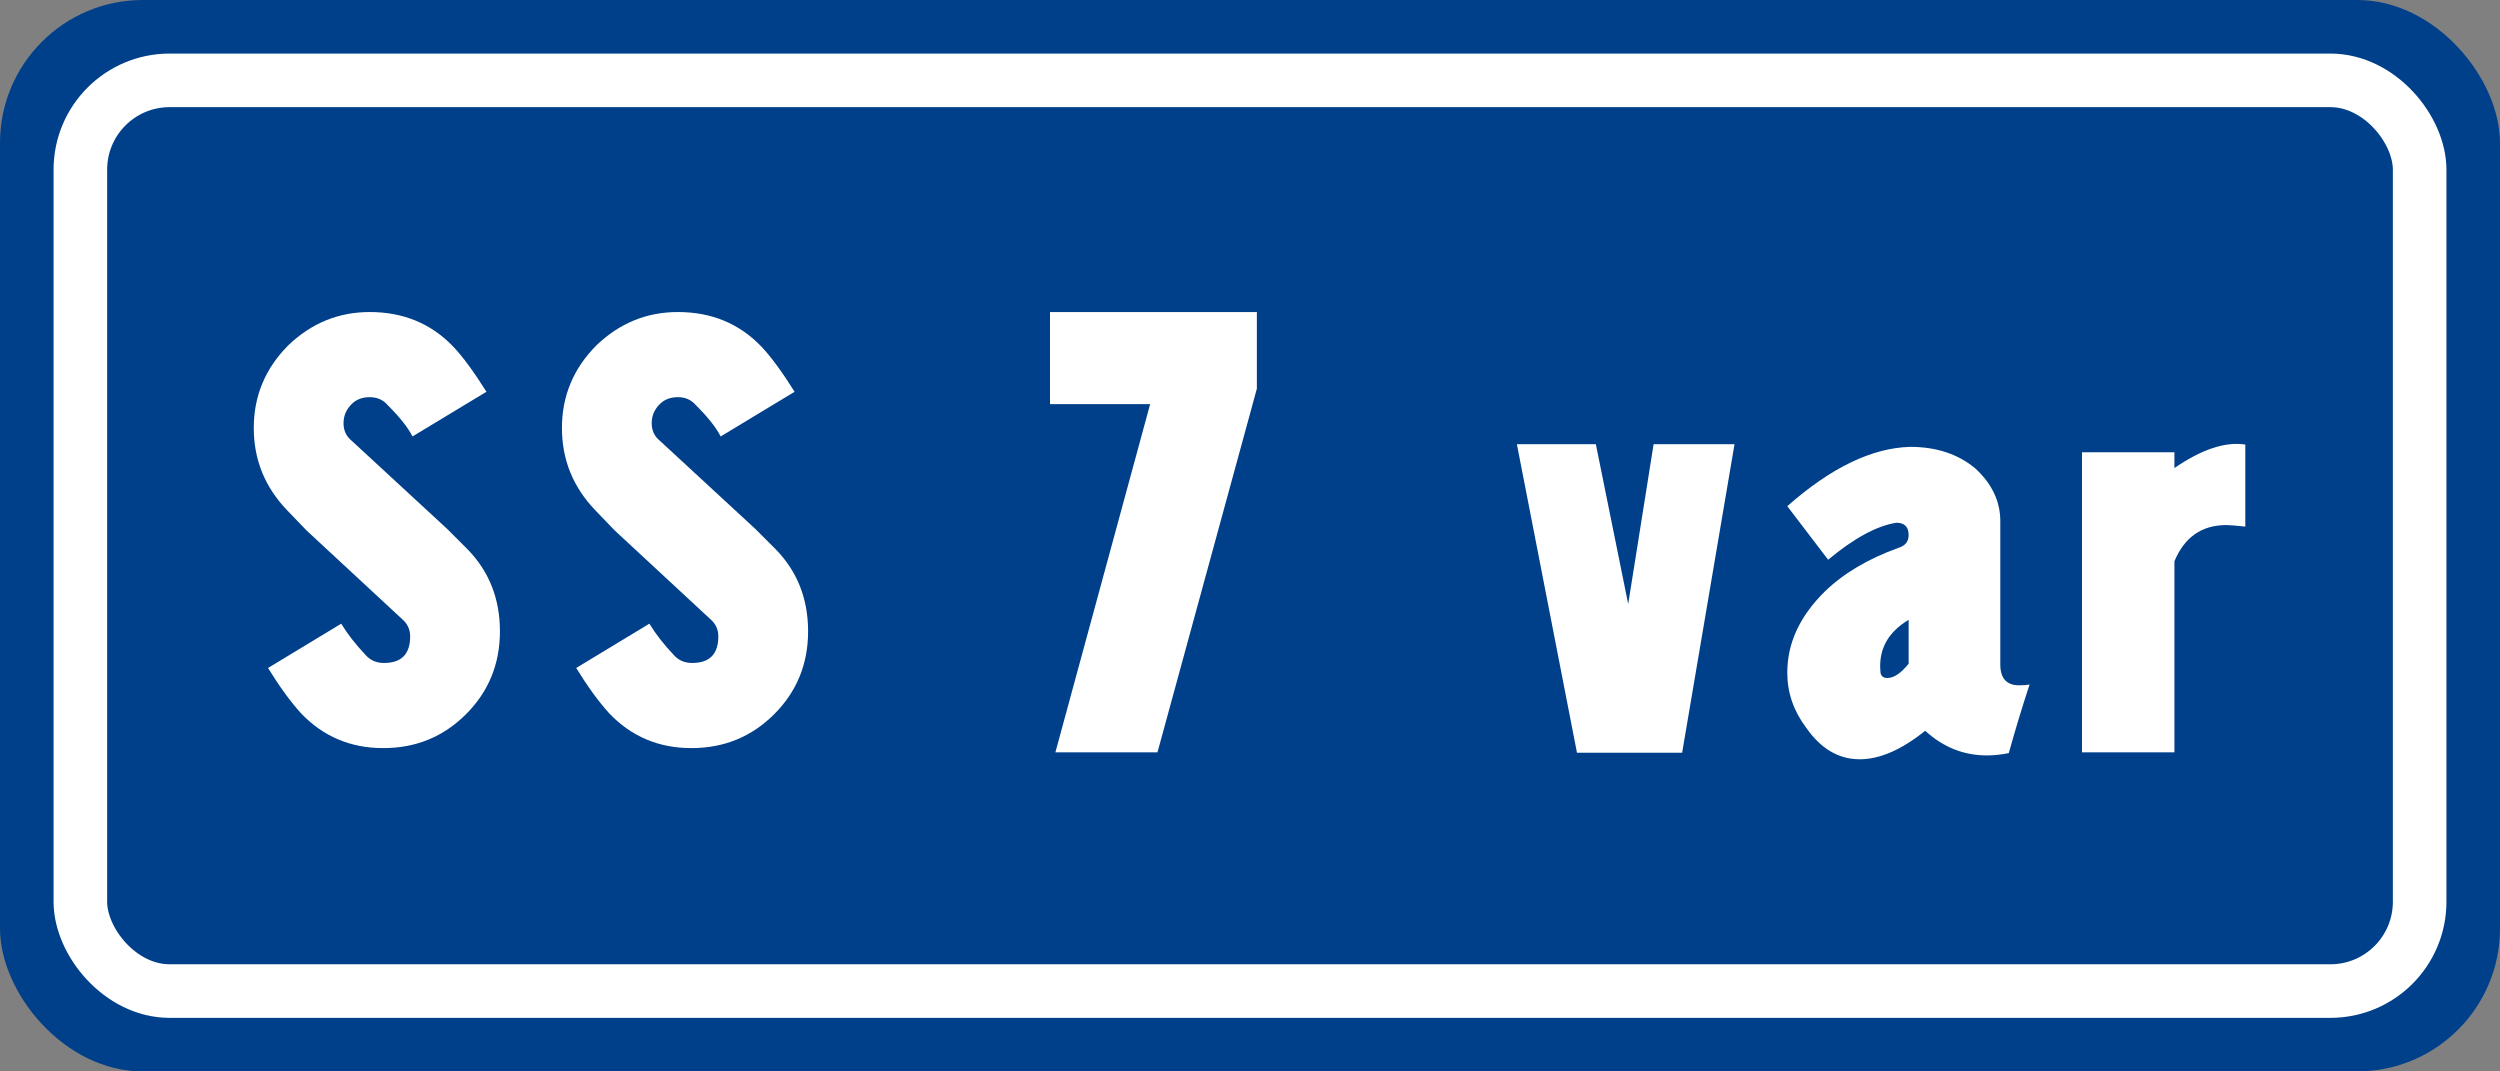
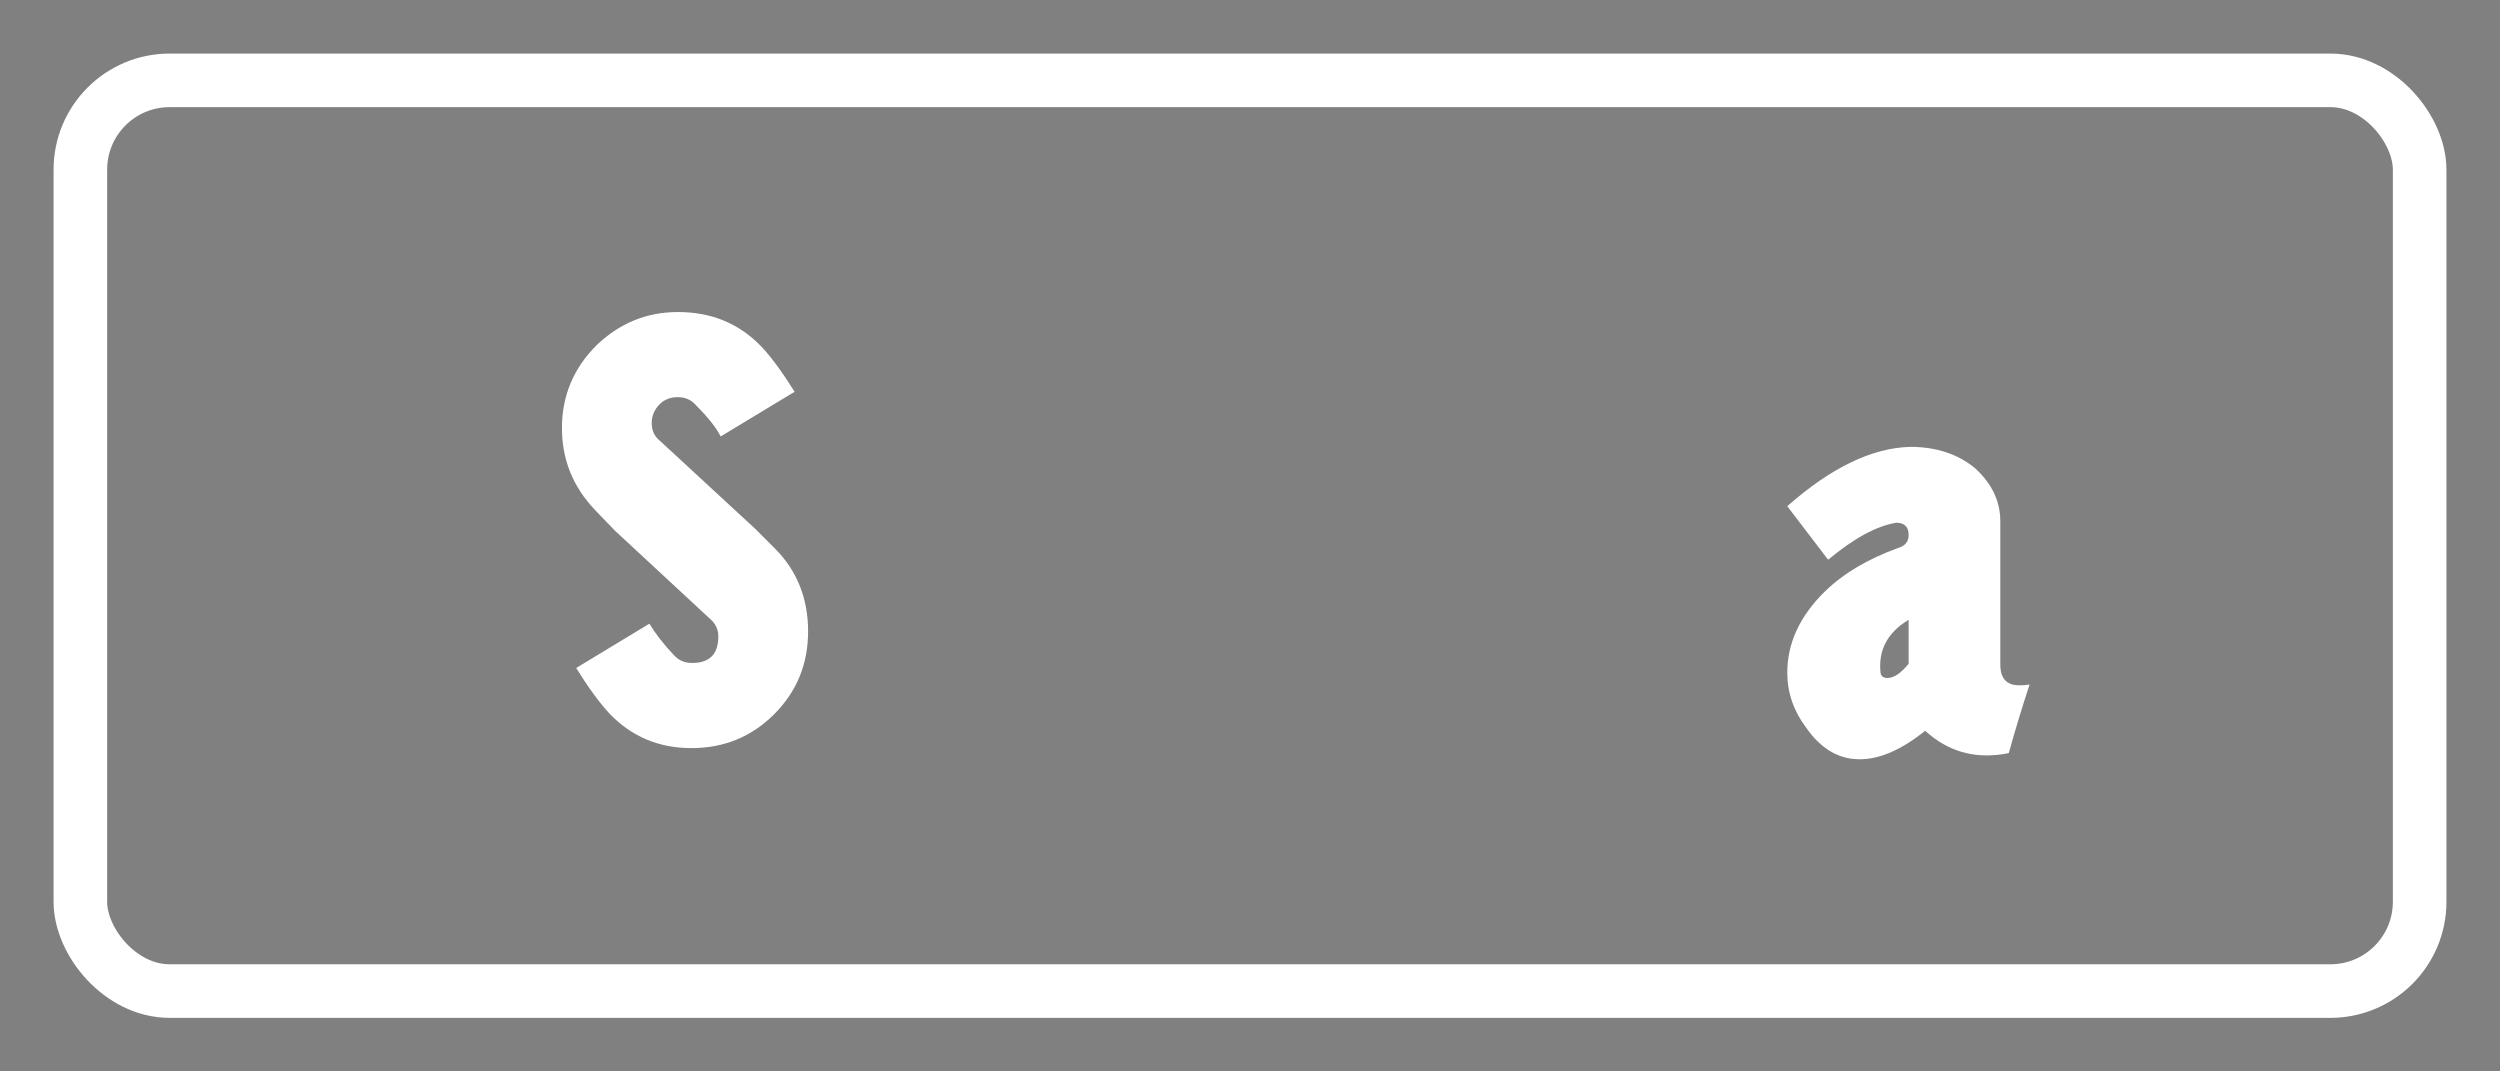
<svg xmlns="http://www.w3.org/2000/svg" xmlns:ns1="http://sodipodi.sourceforge.net/DTD/sodipodi-0.dtd" xmlns:ns2="http://www.inkscape.org/namespaces/inkscape" width="700" height="300" id="svgSimboloStradaStatale" ns1:version="0.32" ns2:version="0.48.4 r9939" version="1.0" ns1:docname="SS9racc.svg" preserveAspectRatio="xMidYMid meet" zoomAndPan="magnify">
  <rect width="100%" height="100%" fill="#808080" stroke="none" />
  <defs id="defsSimboloStradaStatale" />
  <ns1:namedview id="base" pagecolor="#ffffff" bordercolor="#666666" borderopacity="1.0" ns2:pageopacity="0.0" ns2:pageshadow="2" ns2:zoom="1.23" ns2:cx="325.75441" ns2:cy="165.84628" ns2:document-units="px" width="700px" height="300px" ns2:window-width="1366" ns2:window-height="706" ns2:window-x="-8" ns2:window-y="-8" ns2:current-layer="svgSimboloStradaStatale" showborder="true" ns2:showpageshadow="true" showgrid="false" ns2:window-maximized="1" />
-   <rect style="fill: rgb(0, 64, 139); fill-opacity: 1;" id="rectSfondo" width="700" height="300" x="0" y="0" rx="40" ry="40" />
  <rect ry="25" rx="25" y="22.5" x="22.5" height="255" width="655" id="rectBordinoBianco" style="fill: none; stroke: white; stroke-width: 15; stroke-linecap: butt; stroke-linejoin: miter; stroke-miterlimit: 4; stroke-opacity: 1;" />
  <g transform="matrix(1.534,0,0,1.534,-154.612,82.157)" style="font-size:144px;font-style:normal;font-variant:normal;font-weight:normal;font-stretch:normal;text-align:center;line-height:125%;letter-spacing:0px;word-spacing:0px;writing-mode:lr-tb;text-anchor:middle;fill:#ffffff;fill-opacity:1;stroke:none;font-family:'Transport Narrow (Alfabeto Stre';-inkscape-font-specification:'Transport Narrow (Alfabeto Stre'" id="flowRoot3104">
-     <path d="m 156.742,43.266 17.438,16.172 c 0.984,0.844 1.477,1.898 1.477,3.164 -3e-5,3.234 -1.594,4.852 -4.781,4.852 -1.359,4.5e-5 -2.461,-0.469 -3.305,-1.406 -1.828,-1.922 -3.328,-3.844 -4.5,-5.766 l -13.359,8.086 c 2.109,3.422 4.125,6.188 6.047,8.297 4.031,4.219 9.023,6.328 14.977,6.328 5.953,2.9e-5 10.992,-2.062 15.117,-6.188 4.125,-4.125 6.187,-9.164 6.188,-15.117 -5e-5,-5.953 -1.969,-10.945 -5.906,-14.977 l -3.727,-3.727 -17.438,-16.102 c -0.984,-0.797 -1.477,-1.863 -1.477,-3.199 -3e-5,-1.336 0.492,-2.496 1.477,-3.48 0.844,-0.844 1.945,-1.266 3.305,-1.266 1.359,9.3e-5 2.461,0.492 3.305,1.477 2.203,2.203 3.703,4.102 4.5,5.695 l 13.5,-8.156 c -2.297,-3.656 -4.313,-6.398 -6.047,-8.227 -4.031,-4.219 -9.117,-6.328 -15.258,-6.328 -5.672,1.085e-4 -10.617,2.016 -14.836,6.047 -4.219,4.219 -6.328,9.258 -6.328,15.117 0,5.766 2.016,10.758 6.047,14.977 z" id="path3273" ns2:connector-curvature="0" />
    <path d="m 212.992,43.266 17.438,16.172 c 0.984,0.844 1.477,1.898 1.477,3.164 -3e-5,3.234 -1.594,4.852 -4.781,4.852 -1.359,4.5e-5 -2.461,-0.469 -3.305,-1.406 -1.828,-1.922 -3.328,-3.844 -4.5,-5.766 l -13.359,8.086 c 2.109,3.422 4.125,6.188 6.047,8.297 4.031,4.219 9.023,6.328 14.977,6.328 5.953,2.9e-5 10.992,-2.062 15.117,-6.188 4.125,-4.125 6.187,-9.164 6.188,-15.117 -5e-5,-5.953 -1.969,-10.945 -5.906,-14.977 l -3.727,-3.727 -17.438,-16.102 c -0.984,-0.797 -1.477,-1.863 -1.477,-3.199 -3e-5,-1.336 0.492,-2.496 1.477,-3.48 0.844,-0.844 1.945,-1.266 3.305,-1.266 1.359,9.3e-5 2.461,0.492 3.305,1.477 2.203,2.203 3.703,4.102 4.5,5.695 l 13.5,-8.156 c -2.297,-3.656 -4.313,-6.398 -6.047,-8.227 -4.031,-4.219 -9.117,-6.328 -15.258,-6.328 -5.672,1.085e-4 -10.617,2.016 -14.836,6.047 -4.219,4.219 -6.328,9.258 -6.328,15.117 0,5.766 2.016,10.758 6.047,14.977 z" id="path3275" ns2:connector-curvature="0" />
-     <path d="m 310.727,20.203 -17.297,63.562 18.633,0 18.141,-66.375 0,-13.992 -37.758,0 0,16.805 z" id="path3277" ns2:connector-curvature="0" />
-     <path d="m 377.664,27.516 14.414,0 5.906,29.18 4.641,-29.18 14.766,0 -9.562,56.32 -19.195,0 z" id="path3279" ns2:connector-curvature="0" />
    <path d="m 449.172,59.578 0,8.016 c -1.406,1.734 -2.695,2.602 -3.867,2.602 -0.75,4.1e-5 -1.172,-0.328 -1.266,-0.984 -0.422,-4.125 1.289,-7.336 5.133,-9.633 z m -14.695,-10.969 c 4.734,-3.937 8.883,-6.187 12.445,-6.75 1.5,7e-5 2.25,0.75 2.25,2.25 -2e-5,1.172 -0.609,1.945 -1.828,2.32 -5.578,2.016 -10.055,4.664 -13.43,7.945 -4.594,4.5 -6.891,9.445 -6.891,14.836 -10e-6,3.656 1.148,7.008 3.445,10.055 2.672,3.844 5.93,5.766 9.773,5.766 3.656,2.7e-5 7.641,-1.734 11.953,-5.203 3.281,3 7.031,4.5 11.25,4.5 1.266,2.8e-5 2.602,-0.141 4.008,-0.422 1.172,-4.219 2.437,-8.391 3.797,-12.516 -0.516,0.094 -1.148,0.141 -1.898,0.141 -2.297,4.1e-5 -3.445,-1.266 -3.445,-3.797 l 0,-26.156 c -4e-5,-3.656 -1.547,-6.891 -4.641,-9.703 -3.141,-2.578 -7.078,-3.867 -11.812,-3.867 -6.984,0.188 -14.461,3.797 -22.43,10.828 z" id="path3281" ns2:connector-curvature="0" />
-     <path d="m 510.625,27.586 0,14.977 c -1.734,-0.187 -2.883,-0.281 -3.445,-0.281 -4.5,7e-5 -7.664,2.203 -9.492,6.609 l 0,34.875 -16.875,0 0,-54.773 16.875,0 0,2.883 c 4.969,-3.422 9.281,-4.851 12.938,-4.289 z" id="path3283" ns2:connector-curvature="0" />
  </g>
</svg>